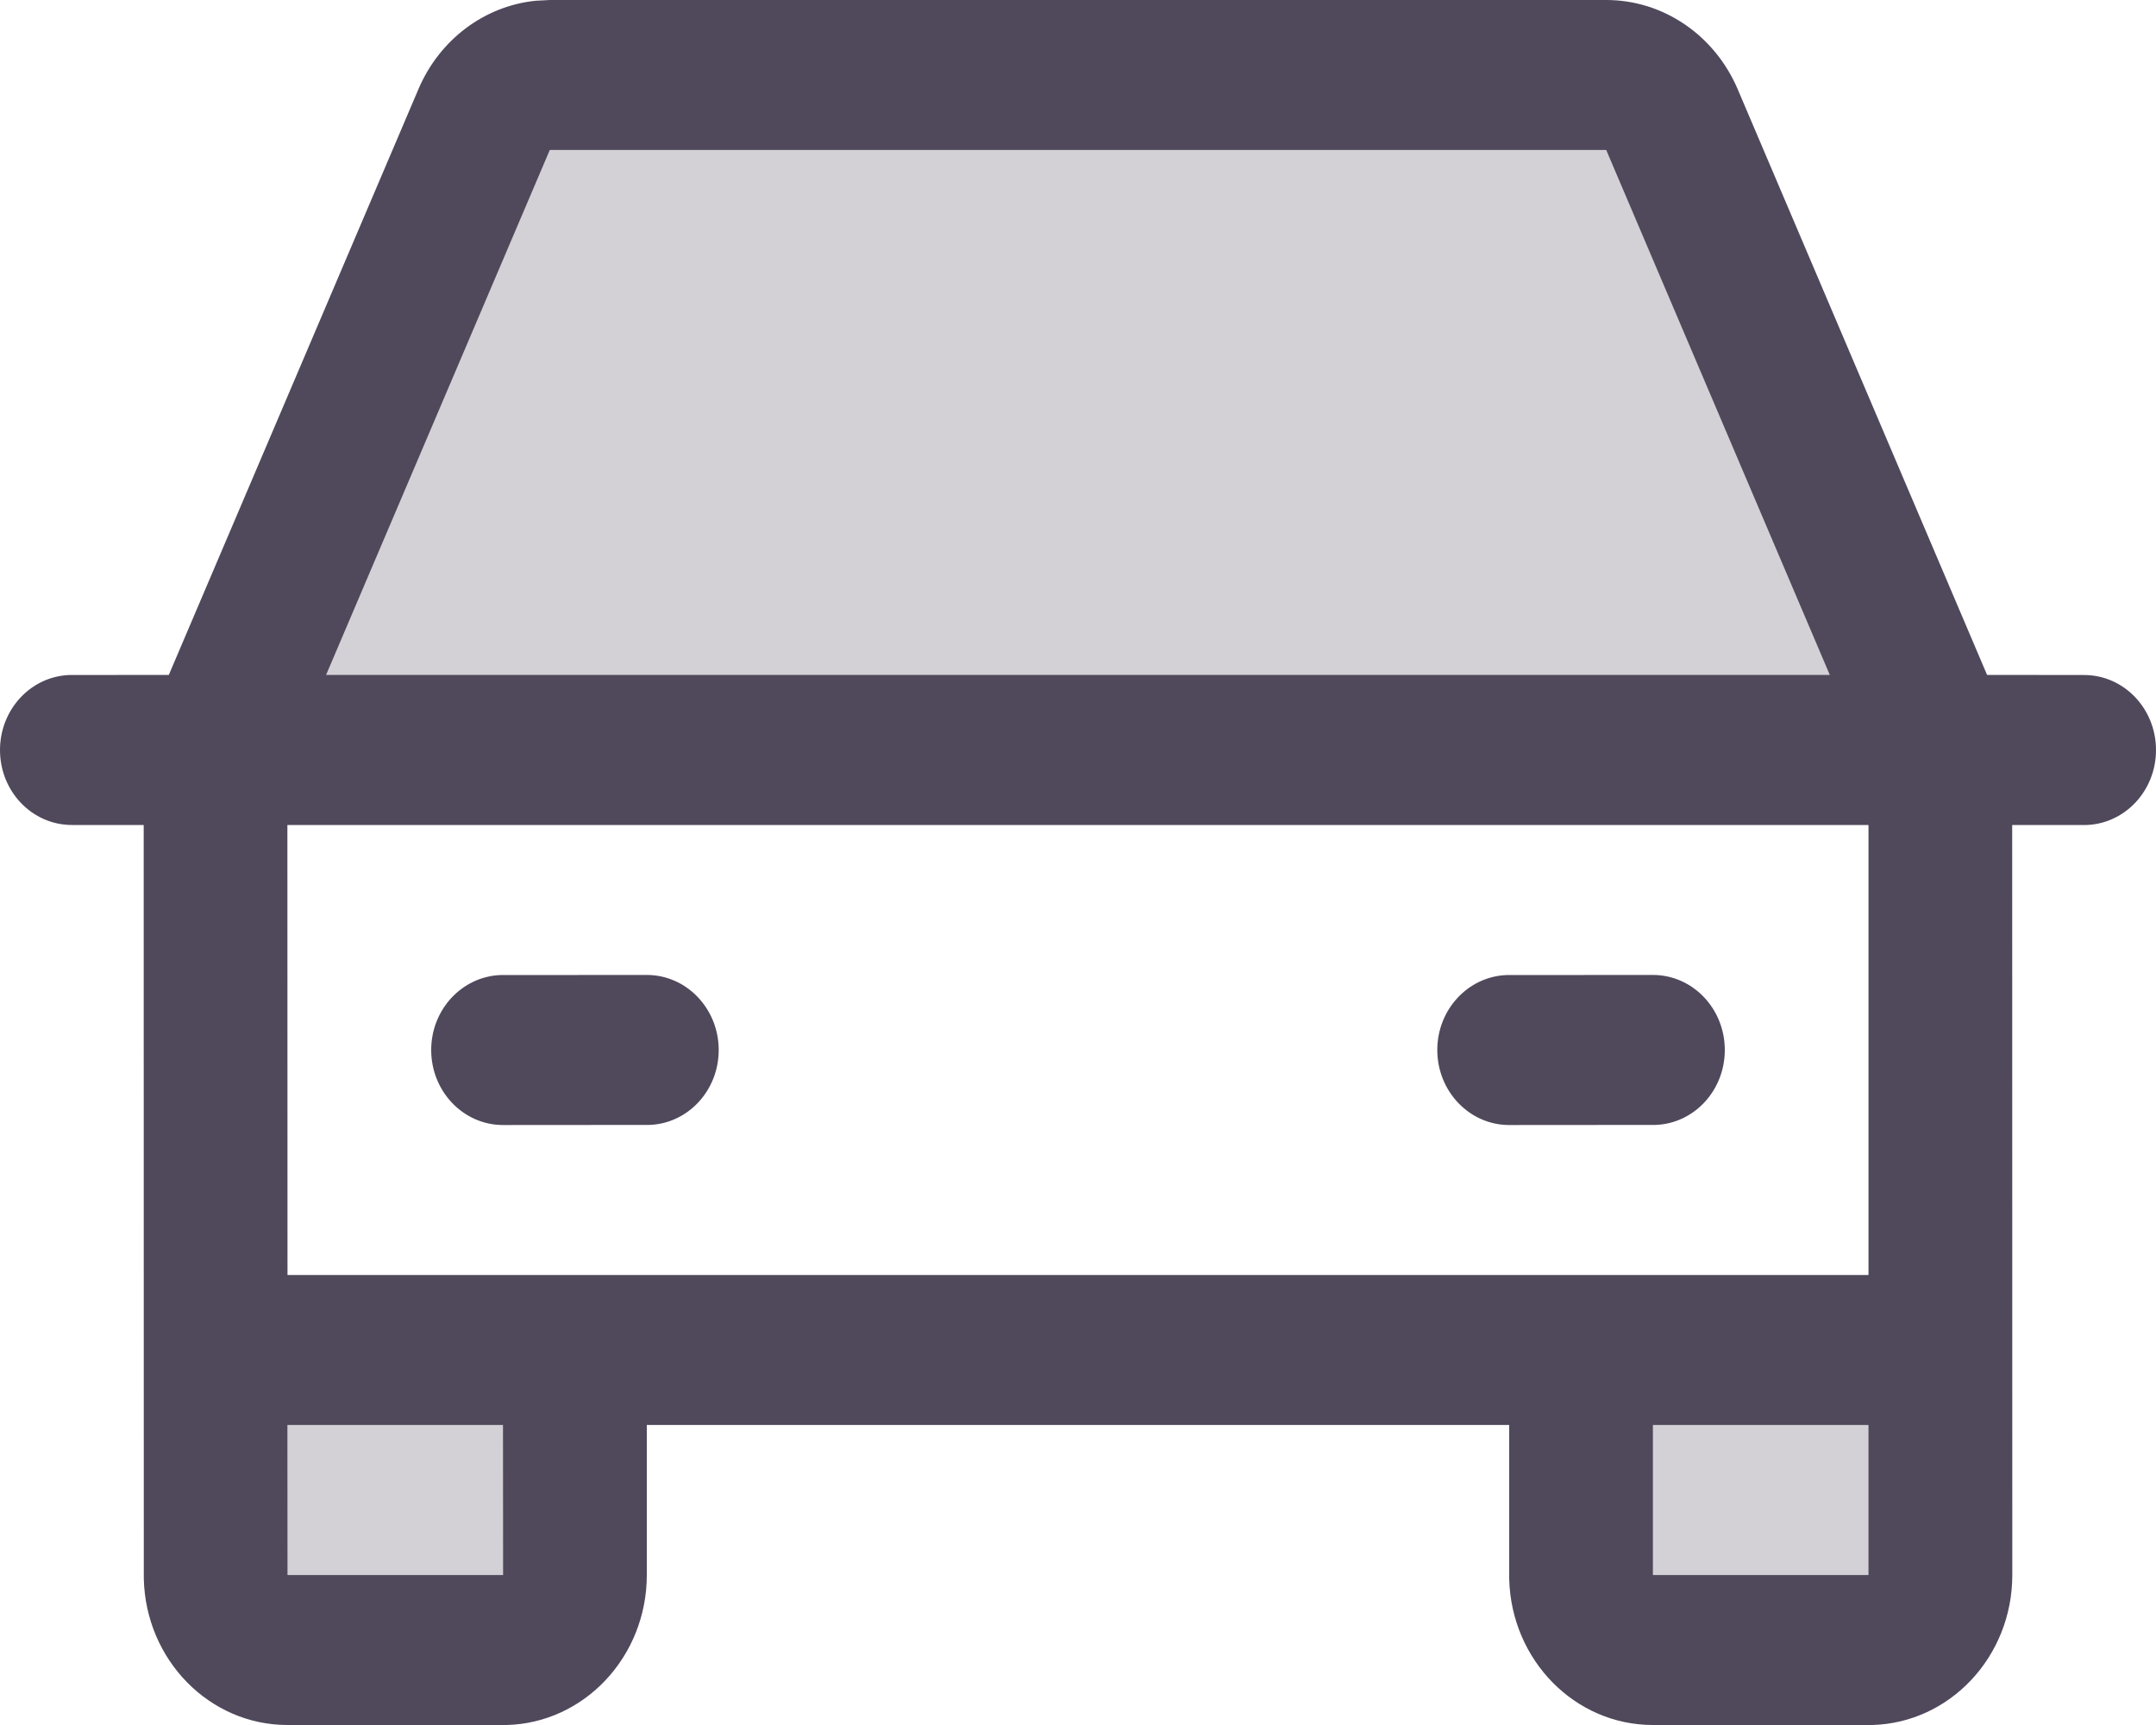
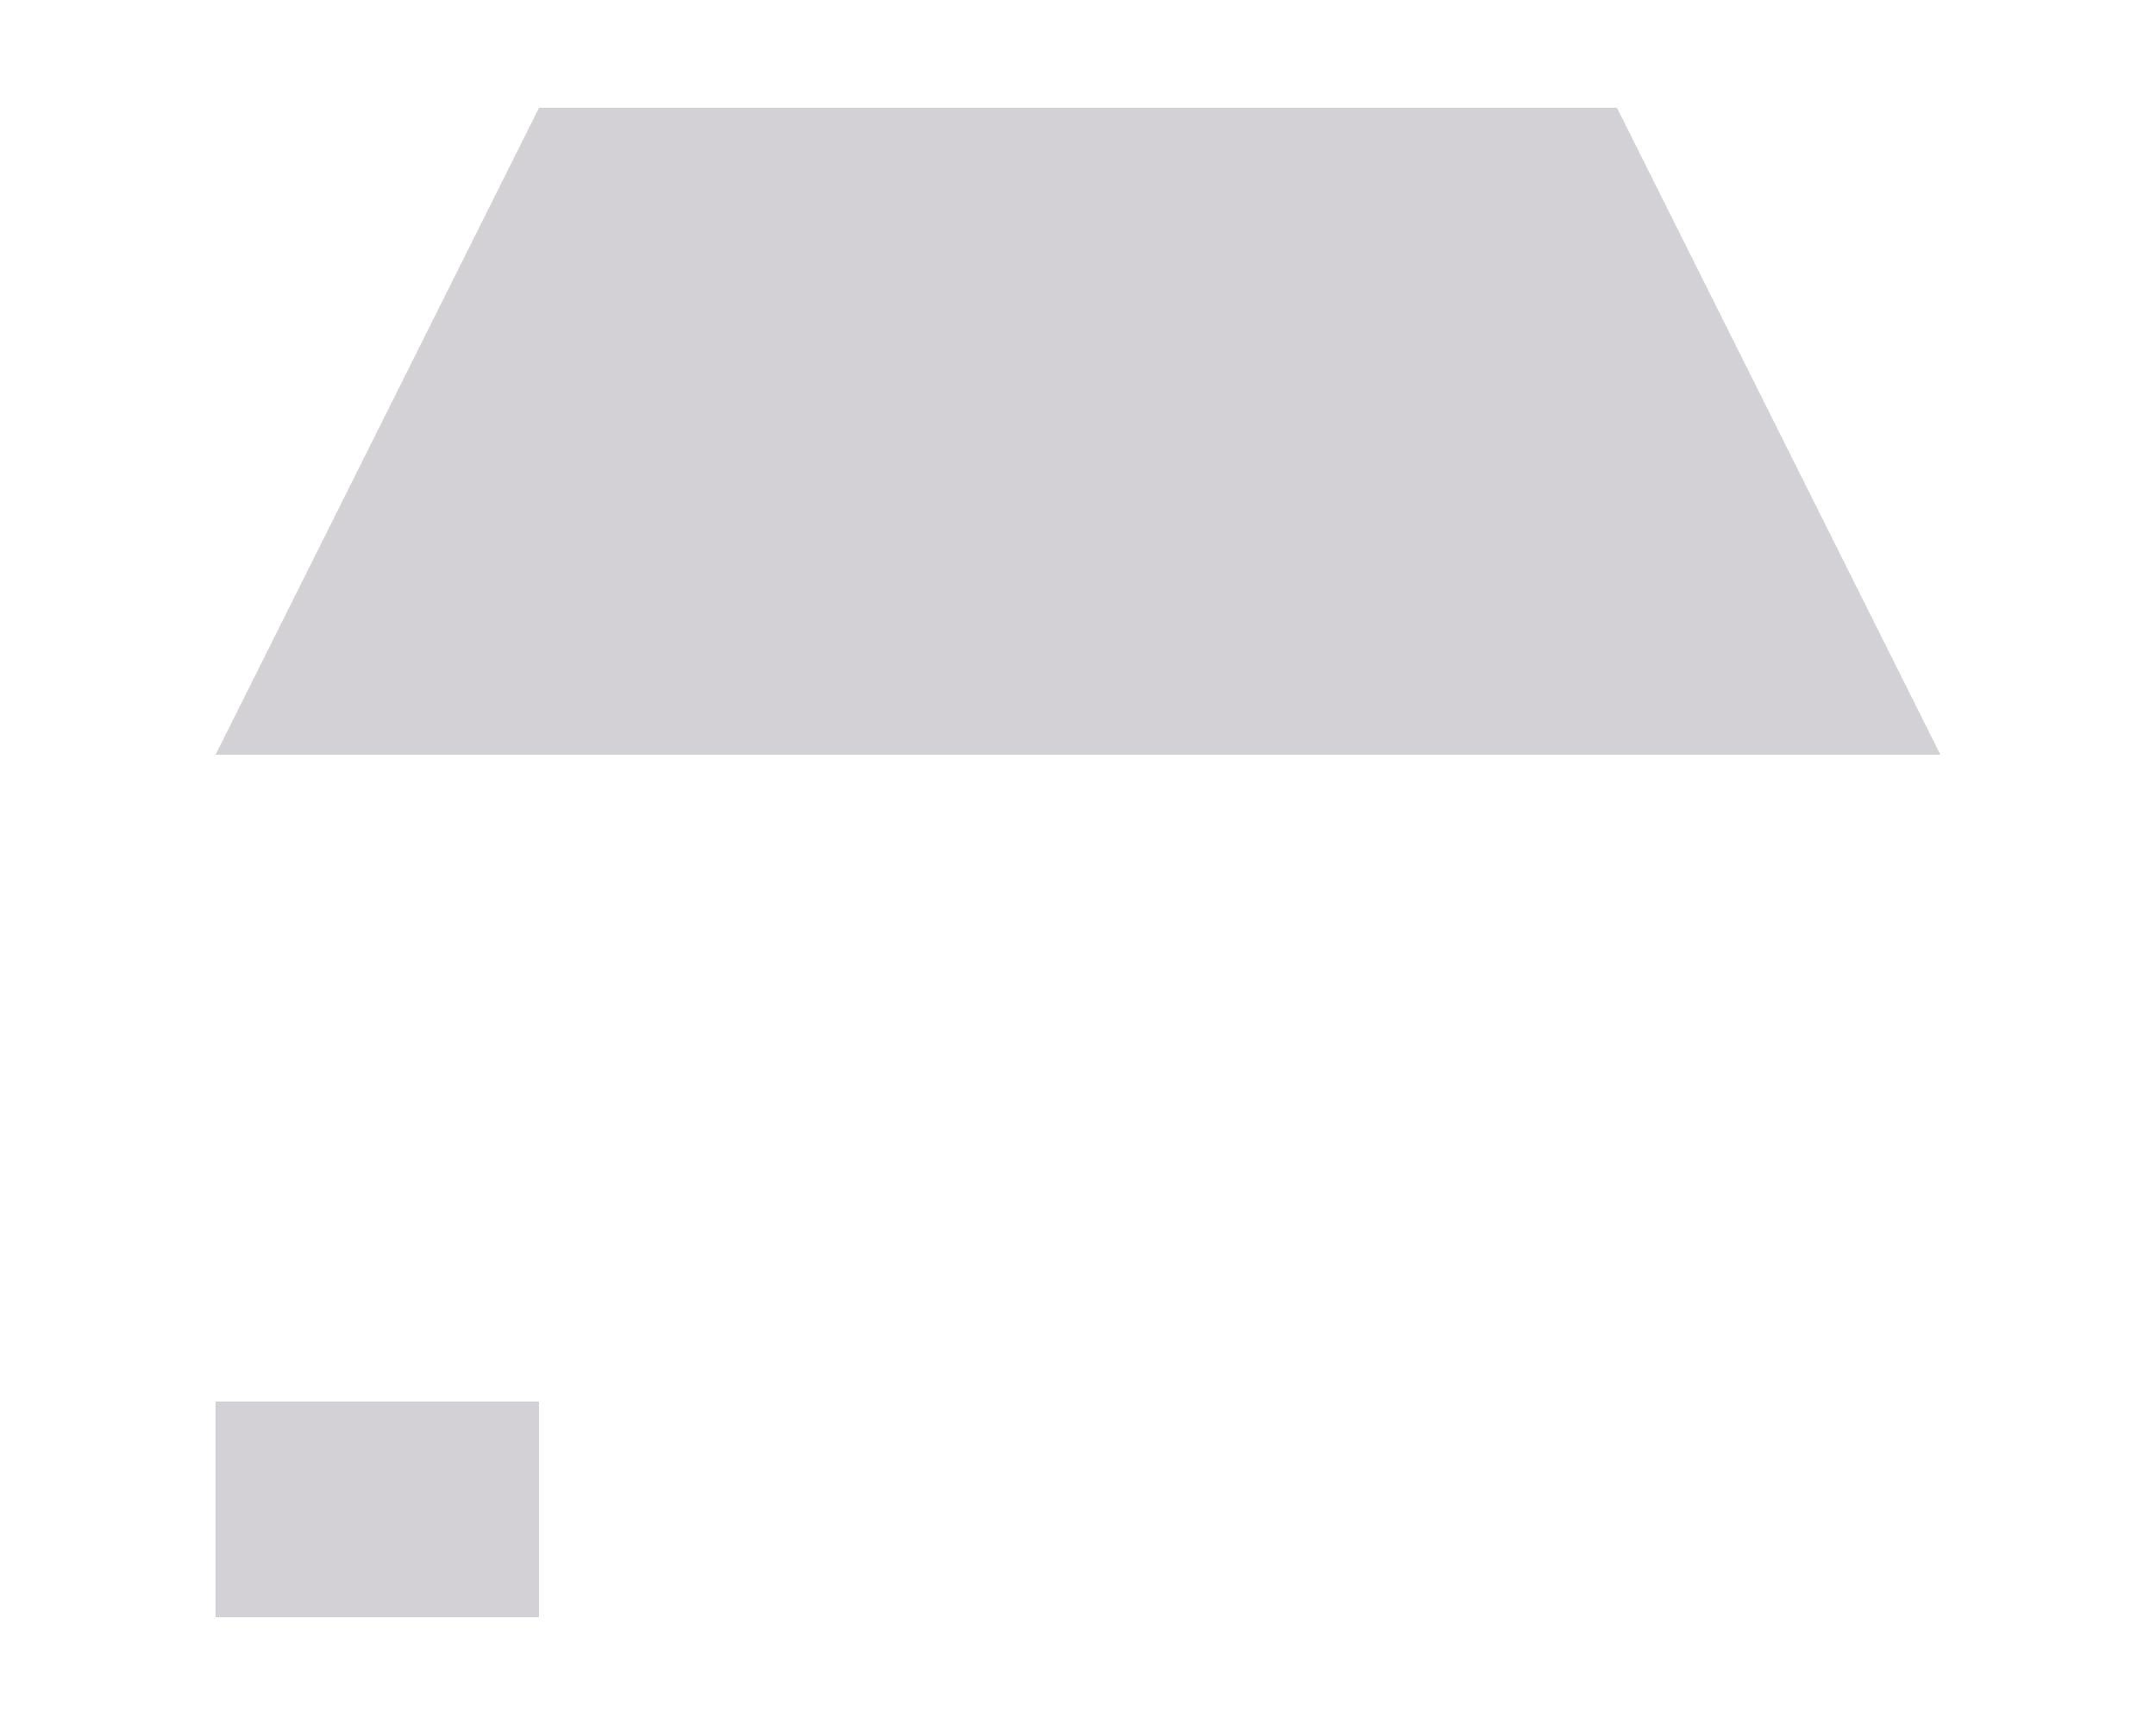
<svg xmlns="http://www.w3.org/2000/svg" width="20px" height="16px" viewBox="0 0 20 16" version="1.1">
  <title>Icon/Parking/Duotone</title>
  <g id="Icon/Parking/Duotone" stroke="none" stroke-width="1" fill="none" fill-rule="evenodd">
    <g id="parking-duotone" transform="translate(-0, 0)" fill="#50485B">
      <polygon id="Rectangle" opacity="0.25" transform="translate(10, 4) scale(1, -1) translate(-10, -4) " points="2 1 18 1 15 7 5 7" />
-       <rect id="Rectangle" opacity="0.25" x="15" y="13" width="3" height="2" />
      <rect id="Rectangle" opacity="0.25" x="2" y="13" width="3" height="2" />
-       <path d="M18.667,14.609 C18.667,15.365 18.088,15.981 17.367,16 L17.333,16 L15.333,16 C14.608,16 14.018,15.396 14,14.644 L14,13.217 L6,13.217 L6,14.609 C6,15.365 5.421,15.981 4.701,16 L4.667,16 L2.667,16 C1.942,16 1.352,15.396 1.334,14.644 L1.333,7.652 L0.667,7.652 C0.298,7.652 0,7.341 0,6.957 C0,6.581 0.285,6.275 0.642,6.261 L0.667,6.261 L1.566,6.26 L3.882,0.826 C4.078,0.366 4.495,0.055 4.969,0.007 L5.1,0 L14.9,0 C15.427,0 15.904,0.324 16.119,0.826 L16.119,0.826 L18.433,6.26 L19.333,6.261 C19.702,6.261 20,6.572 20,6.957 C20,7.332 19.715,7.638 19.358,7.652 L19.333,7.652 L18.666,7.652 L18.667,14.609 Z M17.333,13.217 L15.333,13.217 L15.333,14.609 L17.333,14.609 L17.333,13.217 Z M4.666,13.217 L2.666,13.217 L2.667,14.609 L4.667,14.609 L4.666,13.217 Z M17.333,7.652 L2.666,7.652 L2.667,11.826 L17.333,11.826 L17.333,7.652 Z M6,9.043 C6.368,9.043 6.667,9.355 6.667,9.739 C6.667,10.115 6.382,10.421 6.025,10.434 L4.667,10.435 C4.298,10.435 4,10.123 4,9.739 C4,9.364 4.285,9.058 4.642,9.044 L6,9.043 Z M15.333,9.043 C15.702,9.043 16,9.355 16,9.739 C16,10.115 15.715,10.421 15.358,10.434 L14,10.435 C13.632,10.435 13.333,10.123 13.333,9.739 C13.333,9.364 13.618,9.058 13.975,9.044 L15.333,9.043 Z M14.9,1.391 L5.1,1.391 L3.025,6.26 L16.974,6.26 L14.9,1.391 Z" id="Combined-Shape" />
    </g>
  </g>
</svg>